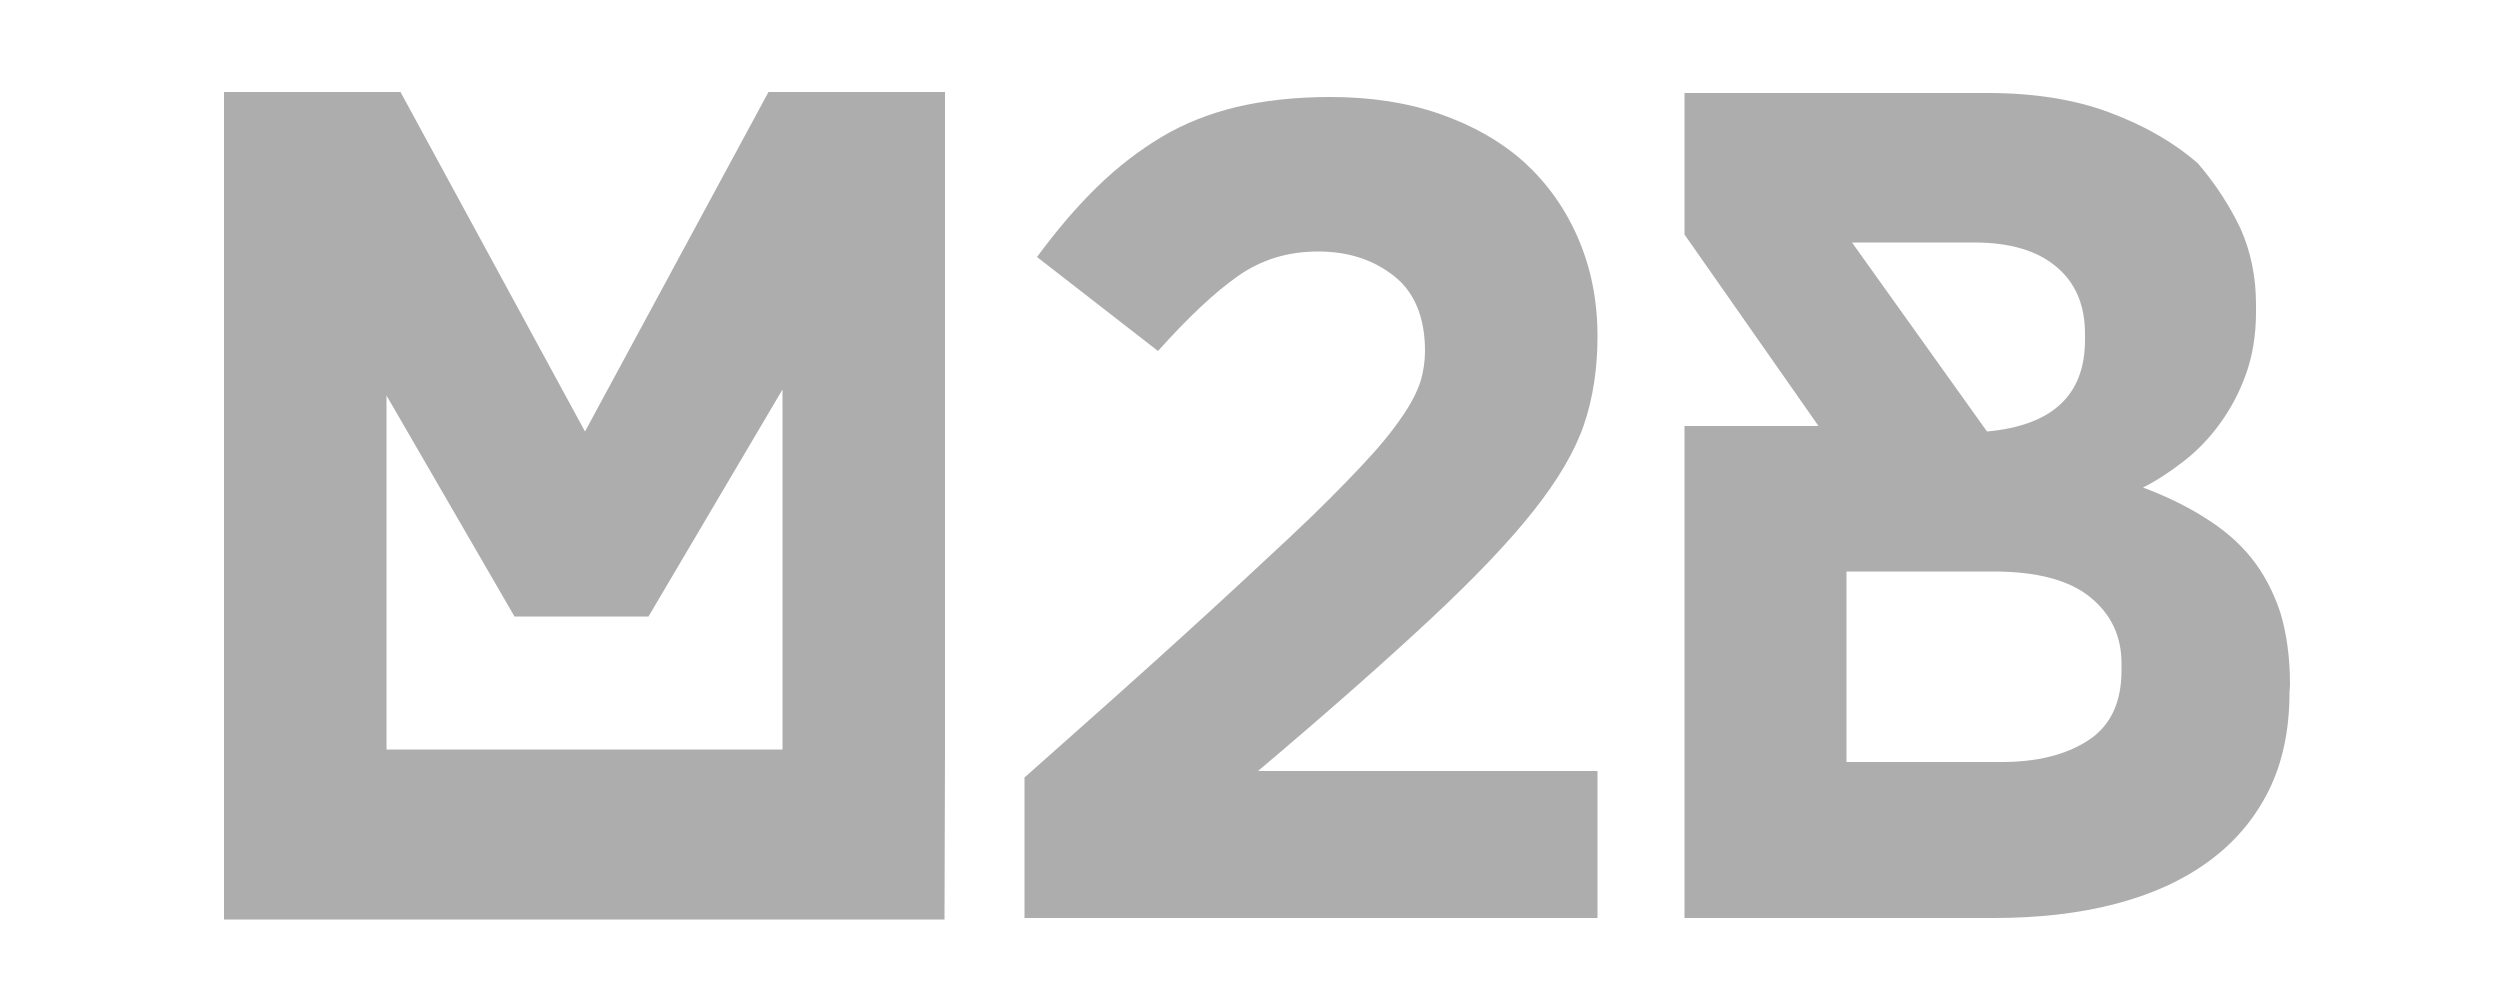
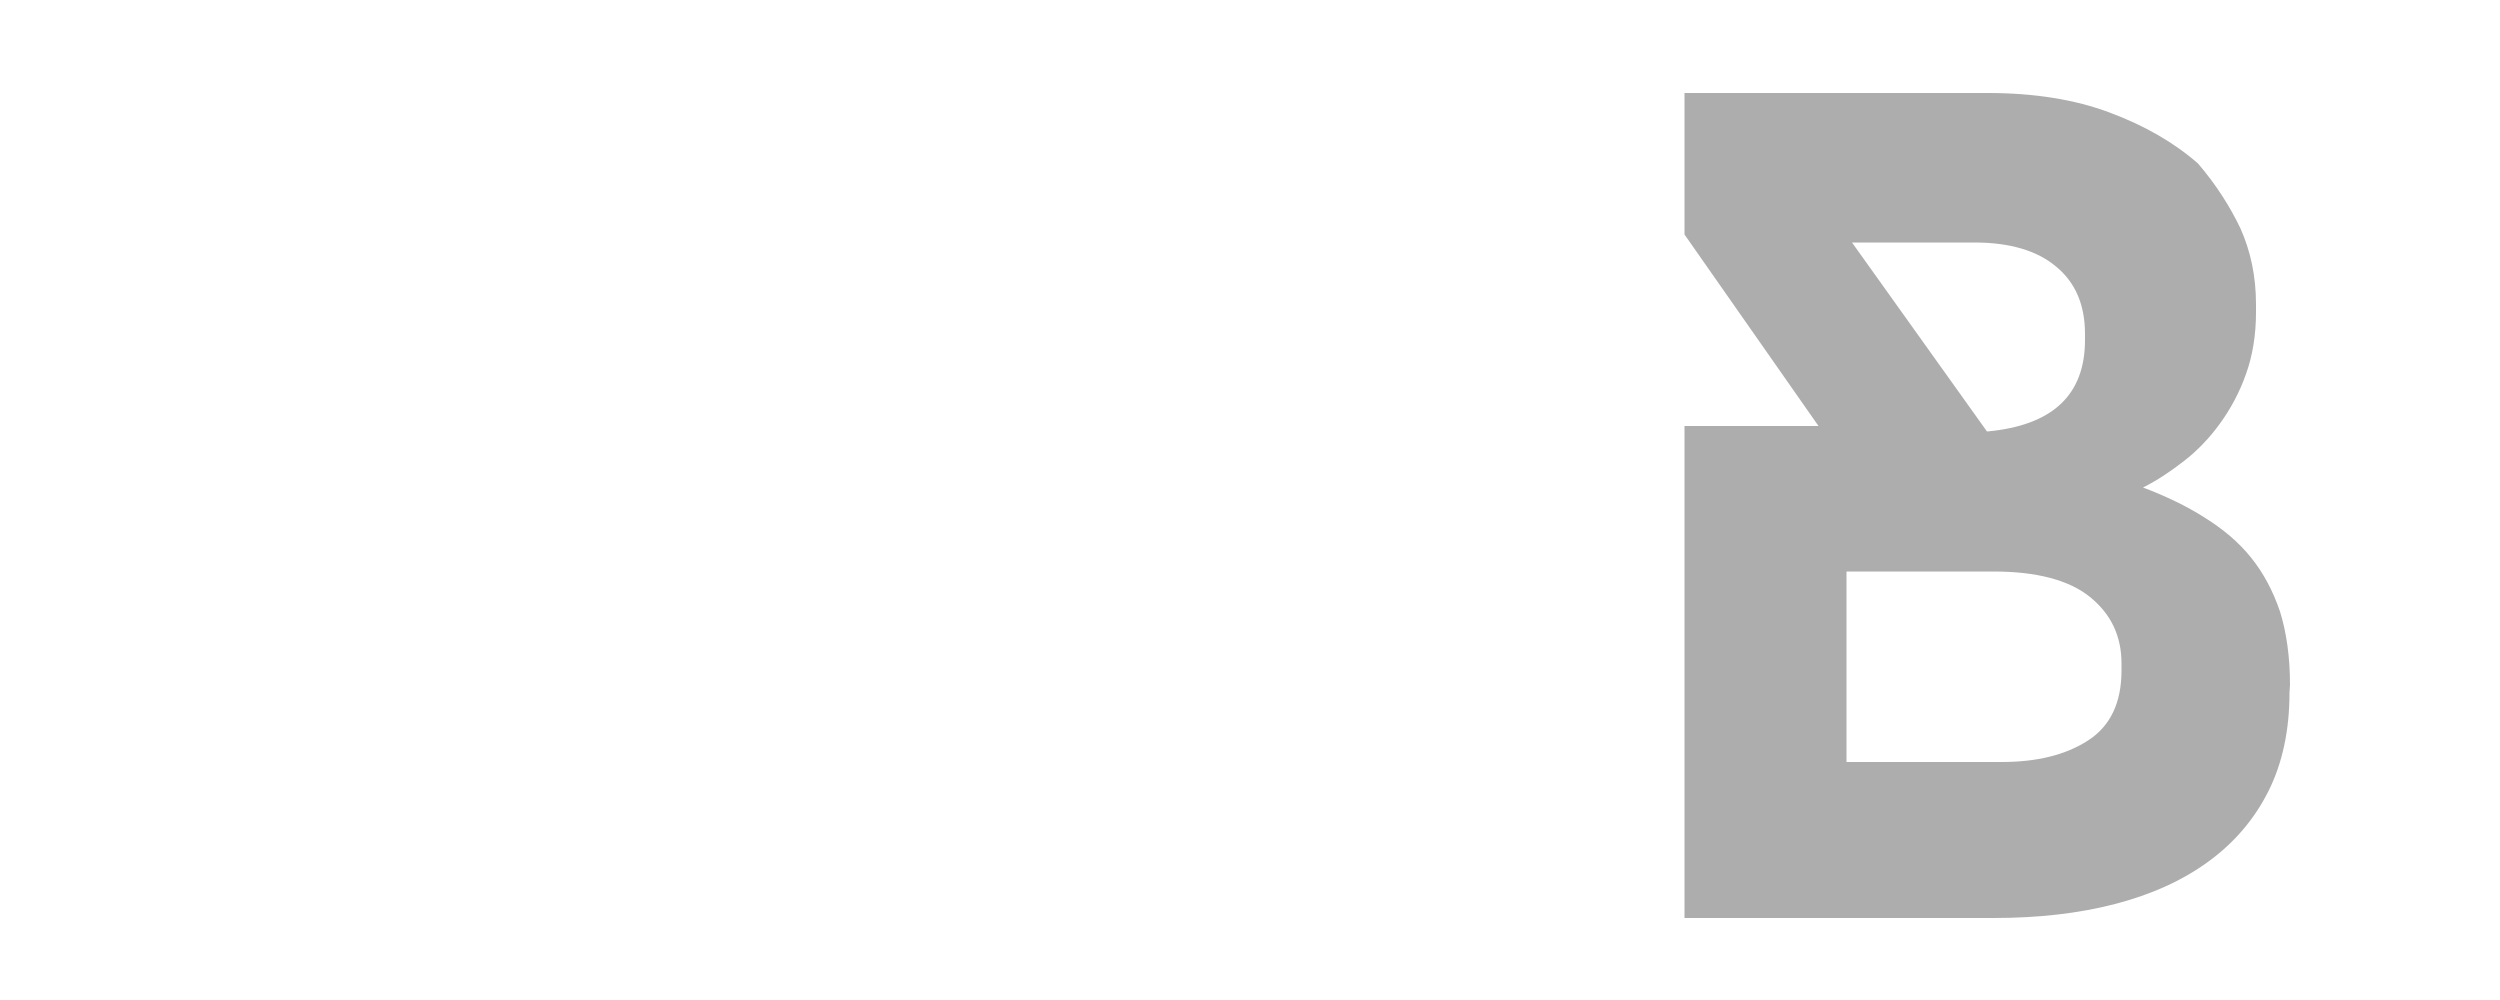
<svg xmlns="http://www.w3.org/2000/svg" id="Layer_1" x="0px" y="0px" viewBox="0 0 500 200" style="enable-background:new 0 0 500 200;" xml:space="preserve">
  <style type="text/css"> .st0{fill:#ADADAD;} </style>
  <g>
-     <path class="st0" d="M188.9,183.9h-32.4H77.3H44.8v-34.1V18.4h35.3L117,86.3l36.7-67.9H189v131.4L188.9,183.9L188.9,183.9z M77.3,79.1v70.8h79.2v-72l-26.8,45.4h-26.8L77.3,79.1z" />
-     <path class="st0" d="M204.9,155.5c12.1-10.7,22.4-19.9,31-27.7s15.9-14.6,21.9-20.2s10.7-10.4,14.3-14.2c3.6-3.8,6.3-7.1,8.2-9.9 c1.9-2.7,3.1-5.1,3.8-7.2c0.6-2,0.9-4.1,0.9-6.1c0-6.7-2.1-11.8-6.2-15c-4.2-3.3-9.2-4.9-15.2-4.9s-11.3,1.6-16,4.9 c-4.7,3.3-10,8.3-16,15l-24.2-18.8c3.9-5.3,7.9-10,12-14s8.4-7.3,12.9-10s9.6-4.7,15-6c5.5-1.3,11.8-2,18.8-2 c8,0,15.3,1.1,21.9,3.4s12.2,5.5,16.8,9.6c4.6,4.2,8.2,9.2,10.8,15.2c2.6,6,3.9,12.5,3.9,19.7c0,6.4-0.9,12.3-2.7,17.6 c-1.8,5.3-5.2,11.1-10.2,17.4s-11.9,13.5-20.7,21.7c-8.8,8.2-20.2,18.3-34.3,30.2h67.9v29.4H204.9V155.5z" />
    <path class="st0" d="M457.9,138.5c0,7.5-1.4,14.1-4.2,19.7c-2.8,5.6-6.8,10.3-12,14.1s-11.4,6.6-18.7,8.5 c-7.3,1.9-15.4,2.8-24.3,2.8h-61.8V85.2h26.8l-26.8-38.3V18.6h60.7c9.2,0,17.4,1.3,24.3,3.9c7,2.6,12.9,6,17.7,10.2 c3.6,4.2,6.4,8.6,8.5,13c2,4.5,3.1,9.5,3.1,15.2v1.6c0,4.5-0.7,8.7-2,12.3c-1.3,3.7-3.1,7-5.2,9.9s-4.5,5.4-7.2,7.5 s-5.4,3.9-8.2,5.3c4.5,1.7,8.7,3.7,12.3,6c3.7,2.3,6.8,4.9,9.3,8s4.4,6.7,5.8,10.8c1.3,4.2,2,9.1,2,14.7L457.9,138.5L457.9,138.5z M369.3,152.4h31c7.1,0,12.8-1.4,17.3-4.3c4.5-2.9,6.7-7.6,6.7-14v-1.4c0-5.5-2.1-9.9-6.3-13.3c-4.2-3.4-10.7-5.1-19.3-5.1h-29.4 L369.3,152.4L369.3,152.4z M370.4,48.5l27,37.8C410.5,85.1,417,79,417,68v-1.2c0-5.8-1.9-10.3-5.8-13.5c-3.8-3.2-9.3-4.8-16.3-4.8 C394.9,48.5,370.4,48.5,370.4,48.5z" />
  </g>
</svg>